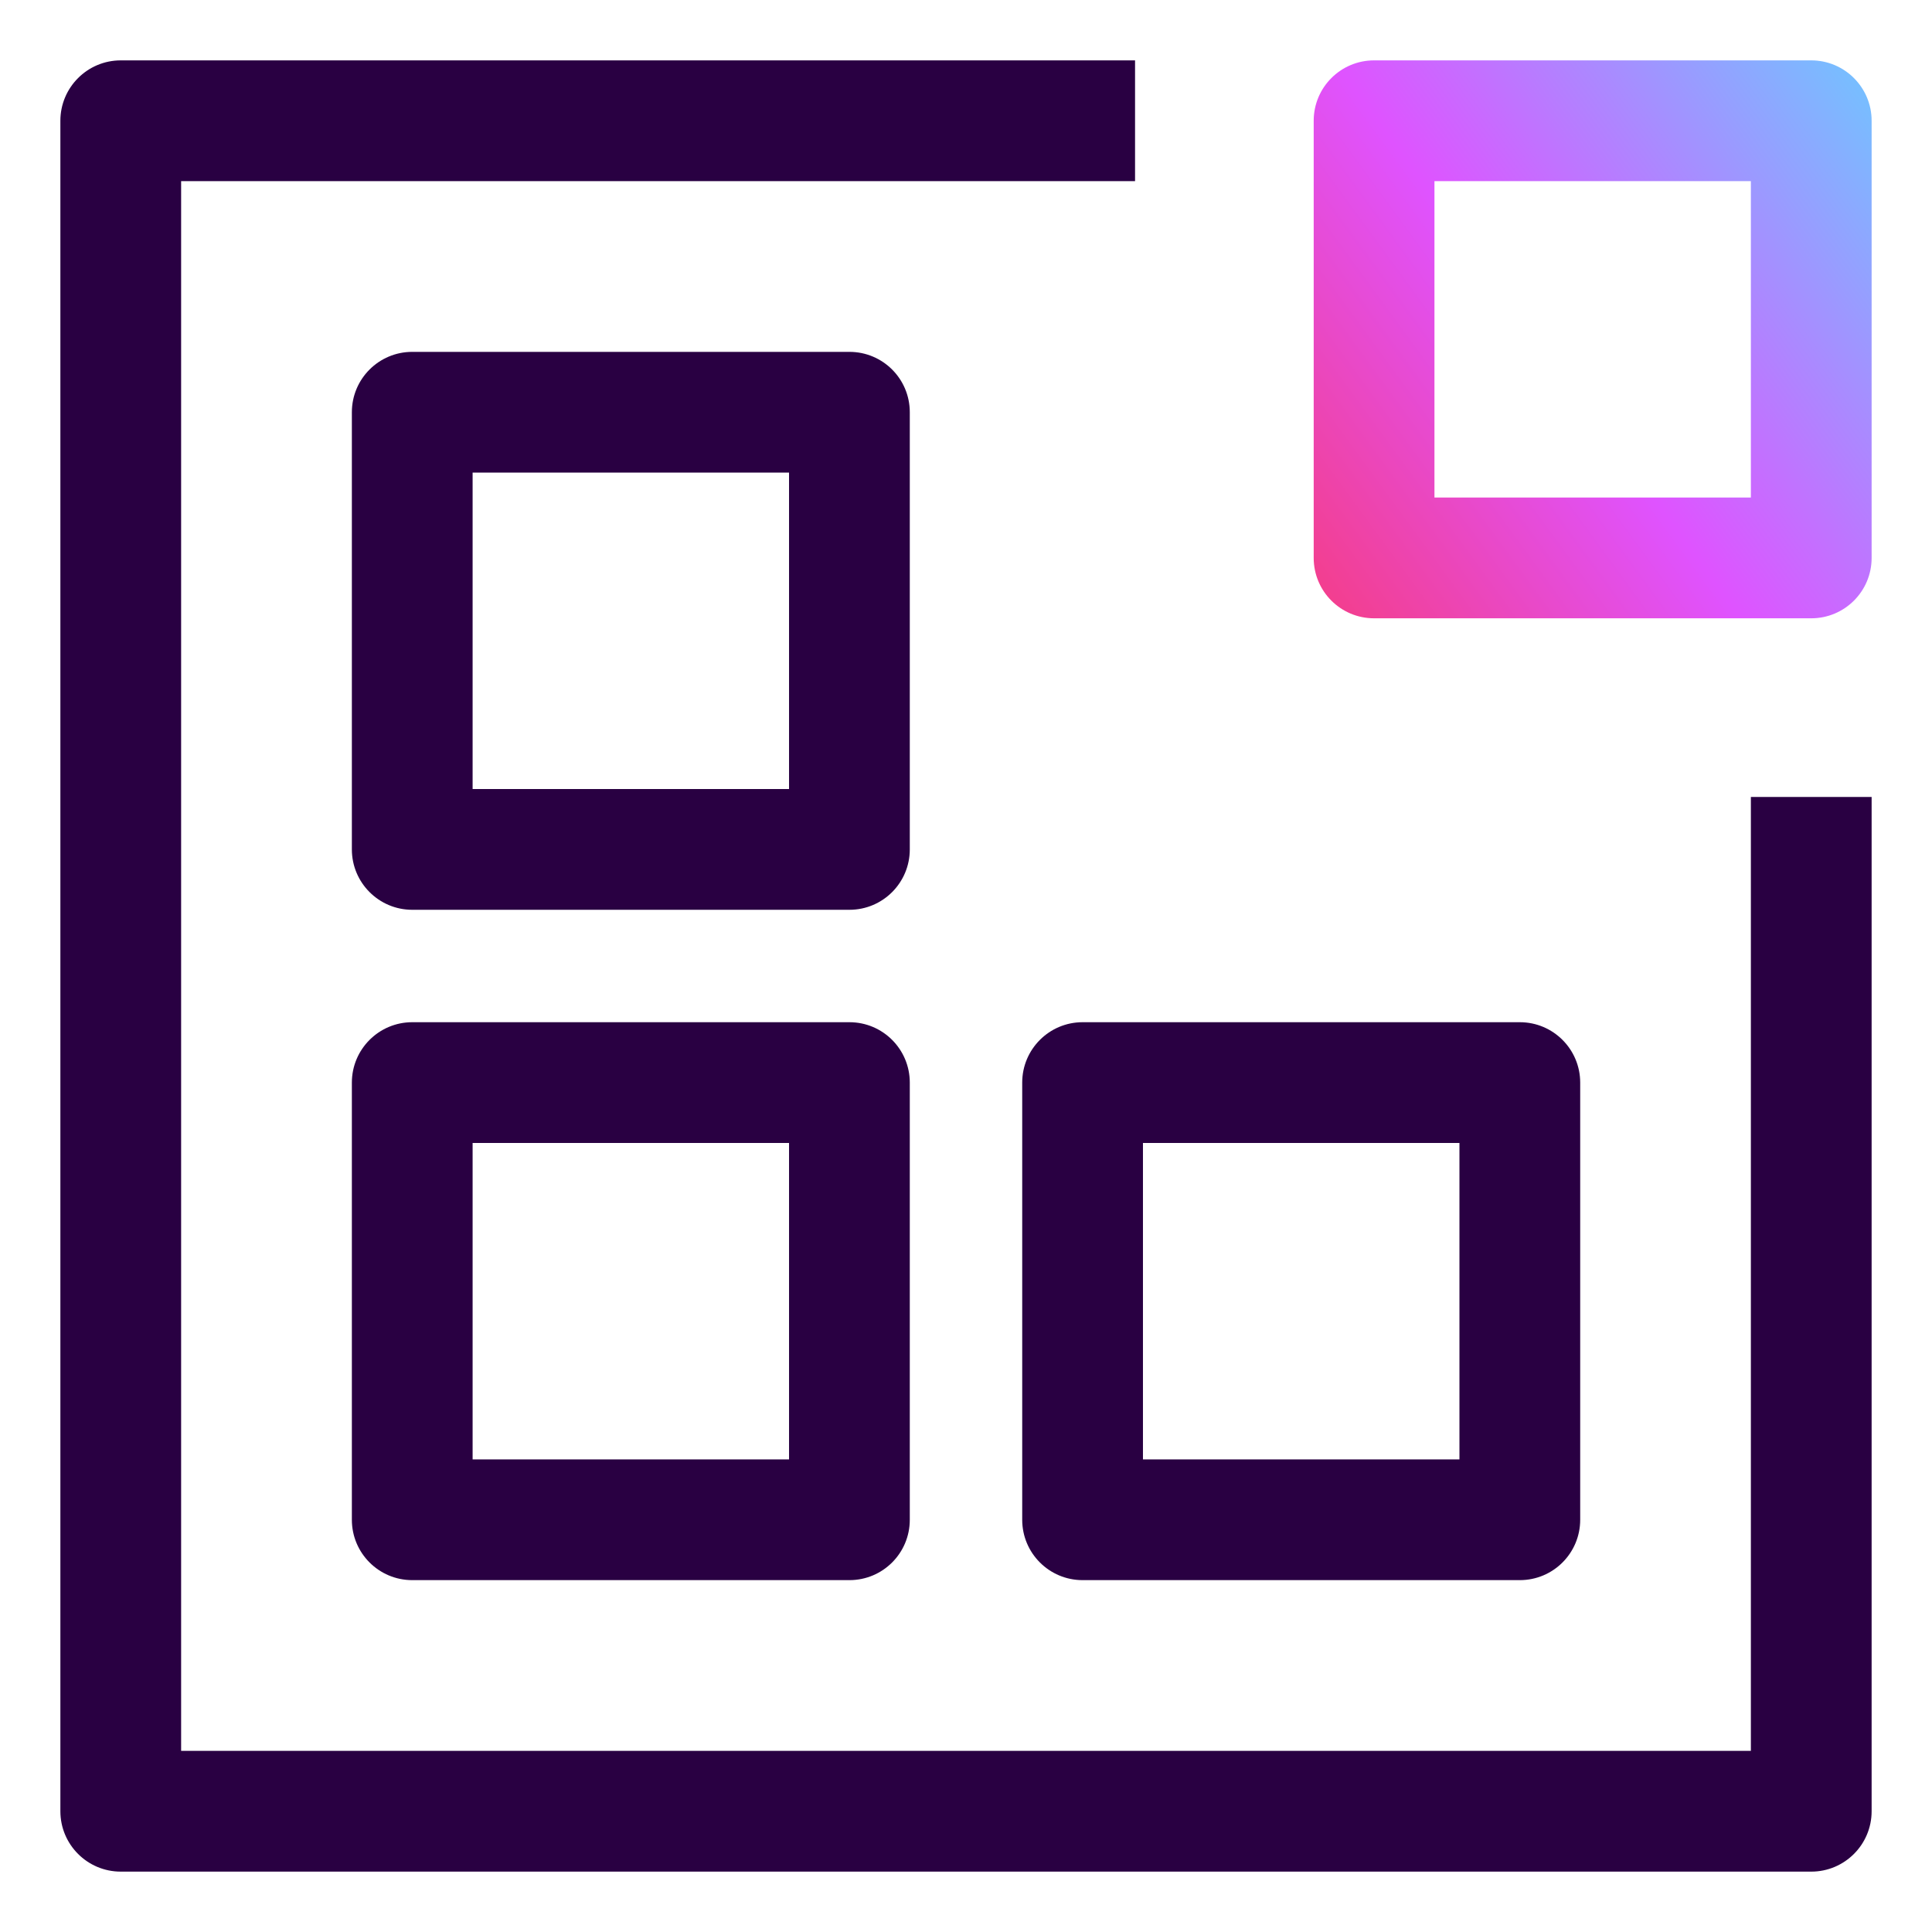
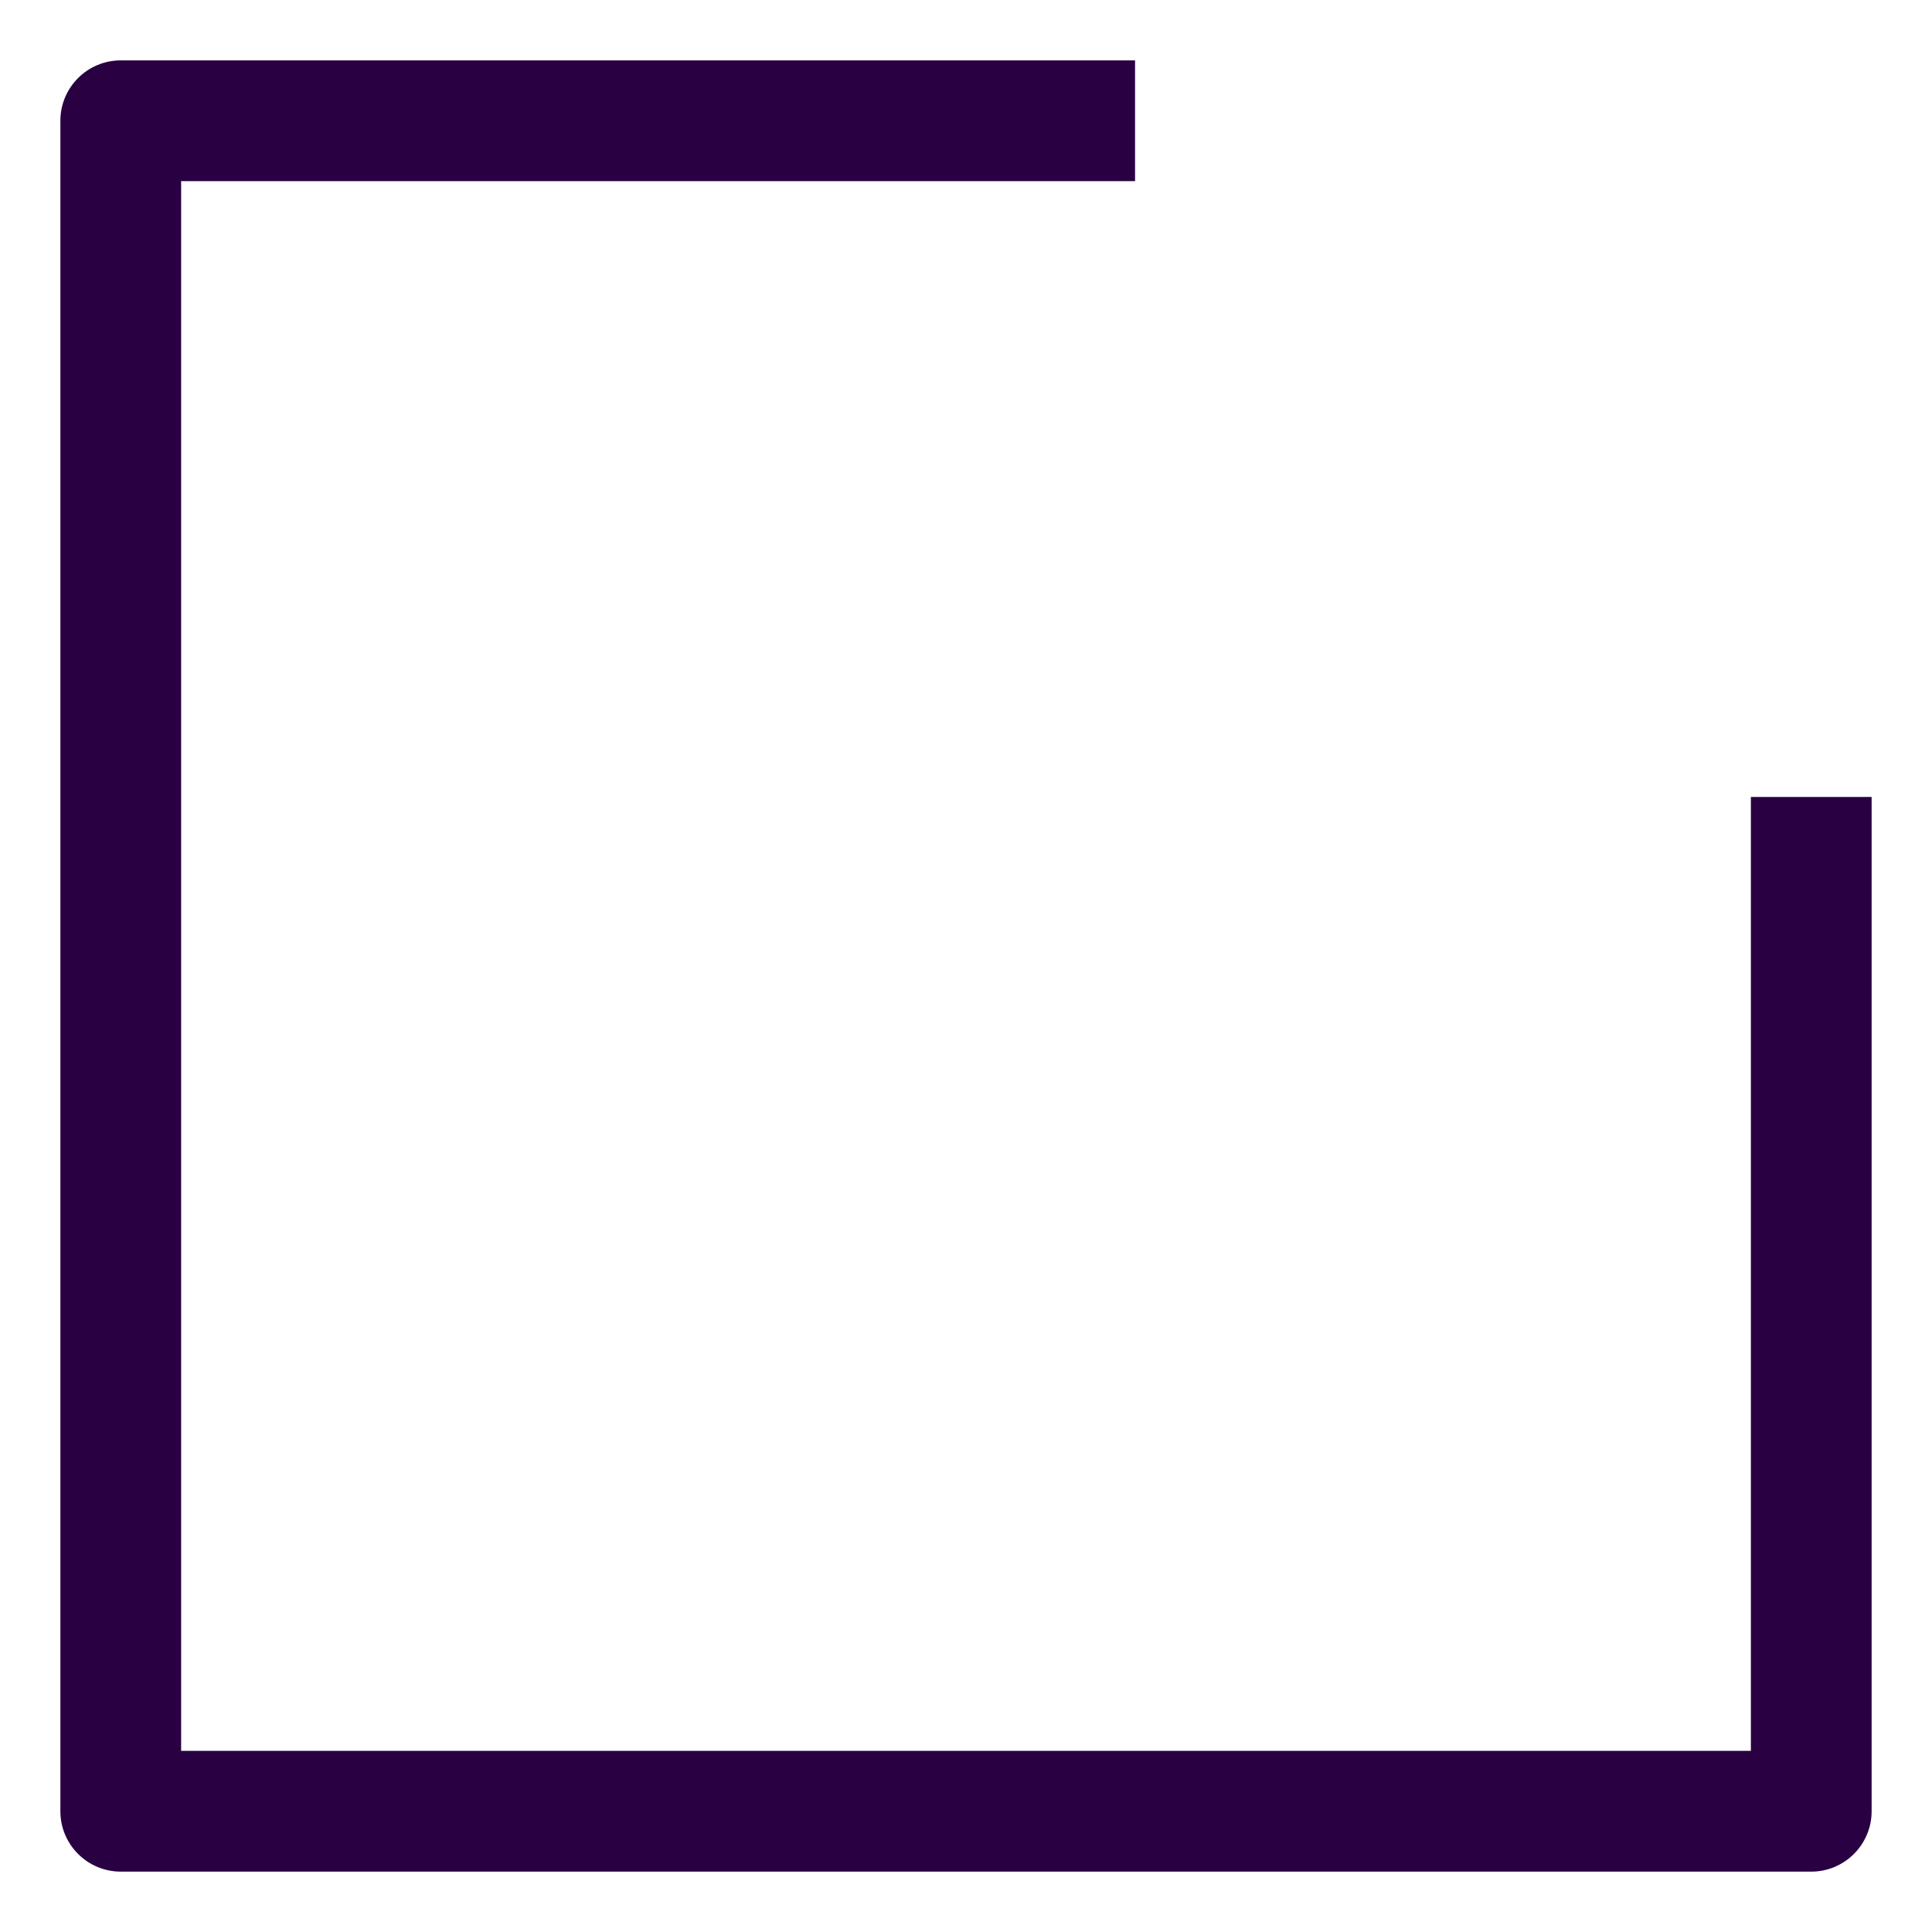
<svg xmlns="http://www.w3.org/2000/svg" width="32" height="32" viewBox="0 0 32 32" fill="none">
-   <path fill-rule="evenodd" clip-rule="evenodd" d="M5.828 17.931C5.828 17.379 6.276 16.931 6.828 16.931H14.069C14.622 16.931 15.069 17.379 15.069 17.931V25.172C15.069 25.725 14.622 26.172 14.069 26.172H6.828C6.276 26.172 5.828 25.725 5.828 25.172V17.931ZM7.828 18.931V24.172H13.069V18.931H7.828Z" fill="#290042" />
-   <path fill-rule="evenodd" clip-rule="evenodd" d="M16.931 17.931C16.931 17.379 17.379 16.931 17.931 16.931H25.173C25.725 16.931 26.173 17.379 26.173 17.931V25.172C26.173 25.725 25.725 26.172 25.173 26.172H17.931C17.379 26.172 16.931 25.725 16.931 25.172V17.931ZM18.931 18.931V24.172H24.173V18.931H18.931Z" fill="#290042" />
-   <path fill-rule="evenodd" clip-rule="evenodd" d="M5.828 6.828C5.828 6.275 6.276 5.828 6.828 5.828H14.069C14.622 5.828 15.069 6.275 15.069 6.828V14.069C15.069 14.621 14.622 15.069 14.069 15.069H6.828C6.276 15.069 5.828 14.621 5.828 14.069V6.828ZM7.828 7.828V13.069H13.069V7.828H7.828Z" fill="#290042" />
  <path fill-rule="evenodd" clip-rule="evenodd" d="M1 2C1 1.448 1.448 1 2 1H18.8V3H3V29H29V13.2H31V30C31 30.552 30.552 31 30 31H2C1.448 31 1 30.552 1 30V2Z" fill="#290042" />
-   <path fill-rule="evenodd" clip-rule="evenodd" d="M21.759 2C21.759 1.448 22.206 1 22.759 1H30C30.552 1 31 1.448 31 2V9.241C31 9.794 30.552 10.241 30 10.241H22.759C22.206 10.241 21.759 9.794 21.759 9.241V2ZM23.759 3V8.241H29V3H23.759Z" fill="url(#paint0_linear_15341_43729)" />
  <defs>
    <linearGradient id="paint0_linear_15341_43729" x1="33.5" y1="3" x2="20.5" y2="12.5" gradientUnits="userSpaceOnUse">
      <stop stop-color="#65D1FF" />
      <stop offset="0.5" stop-color="#DF53FF" />
      <stop offset="1" stop-color="#FD3456" />
    </linearGradient>
  </defs>
</svg>